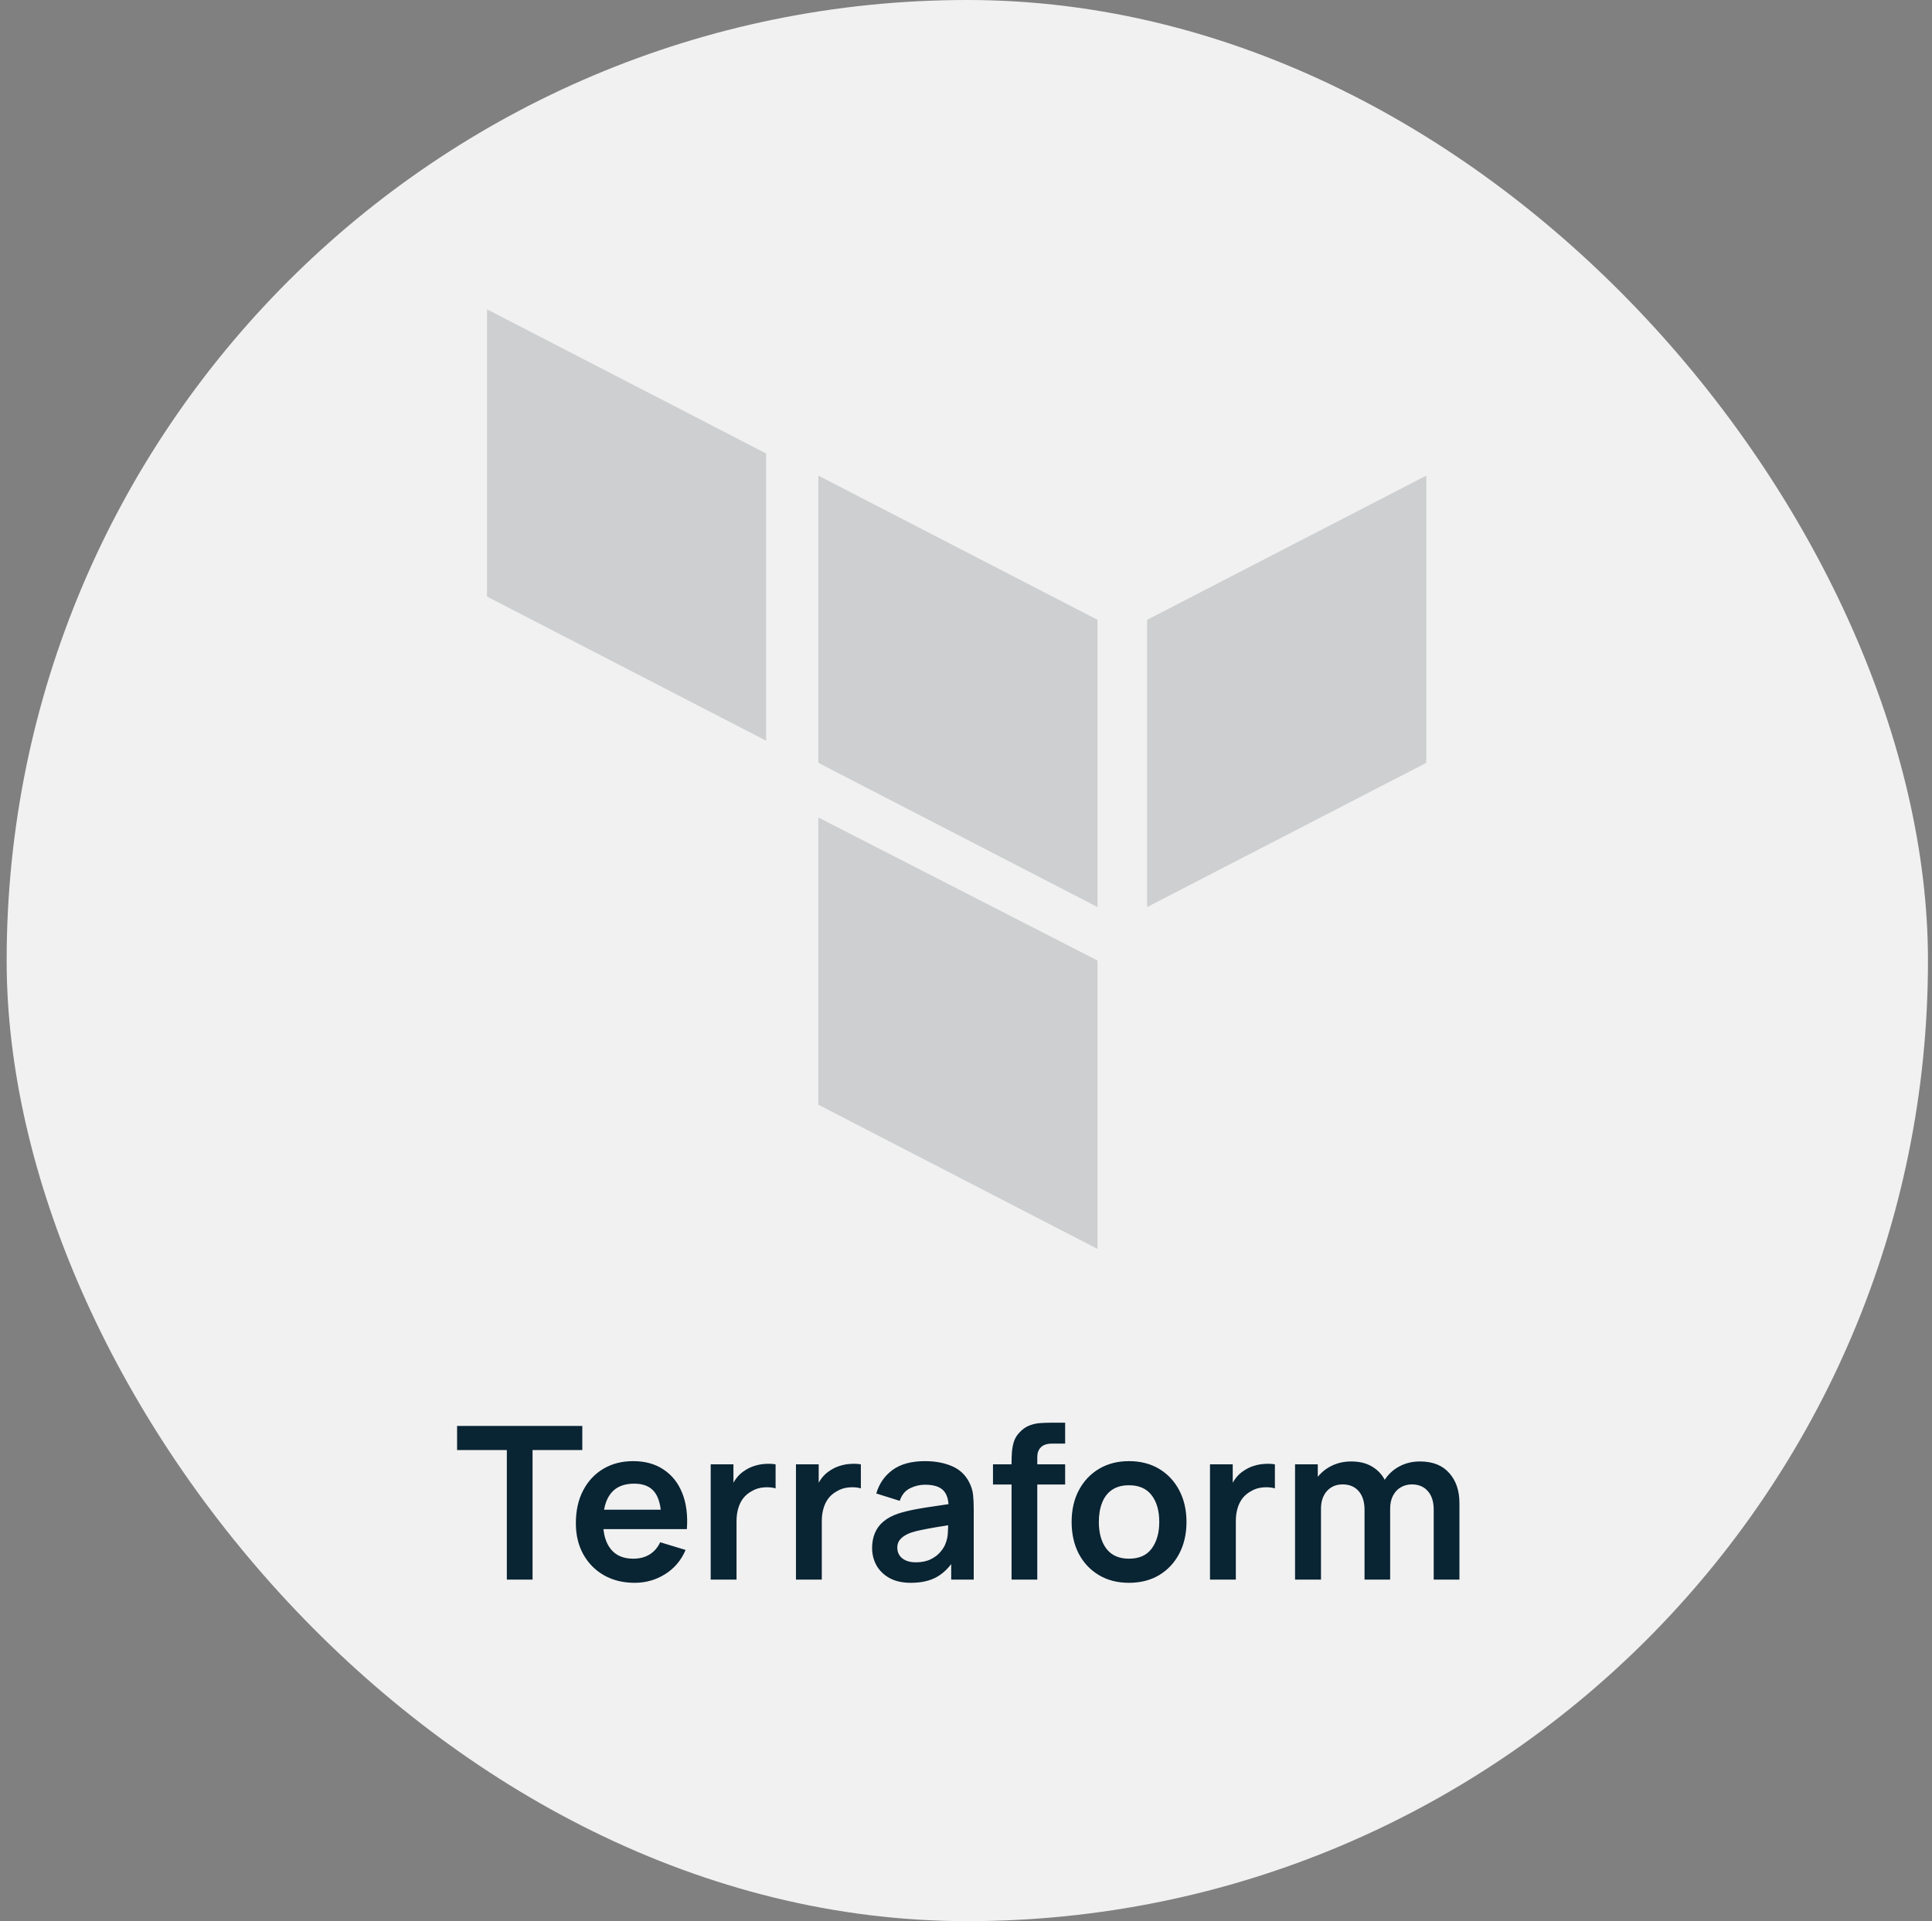
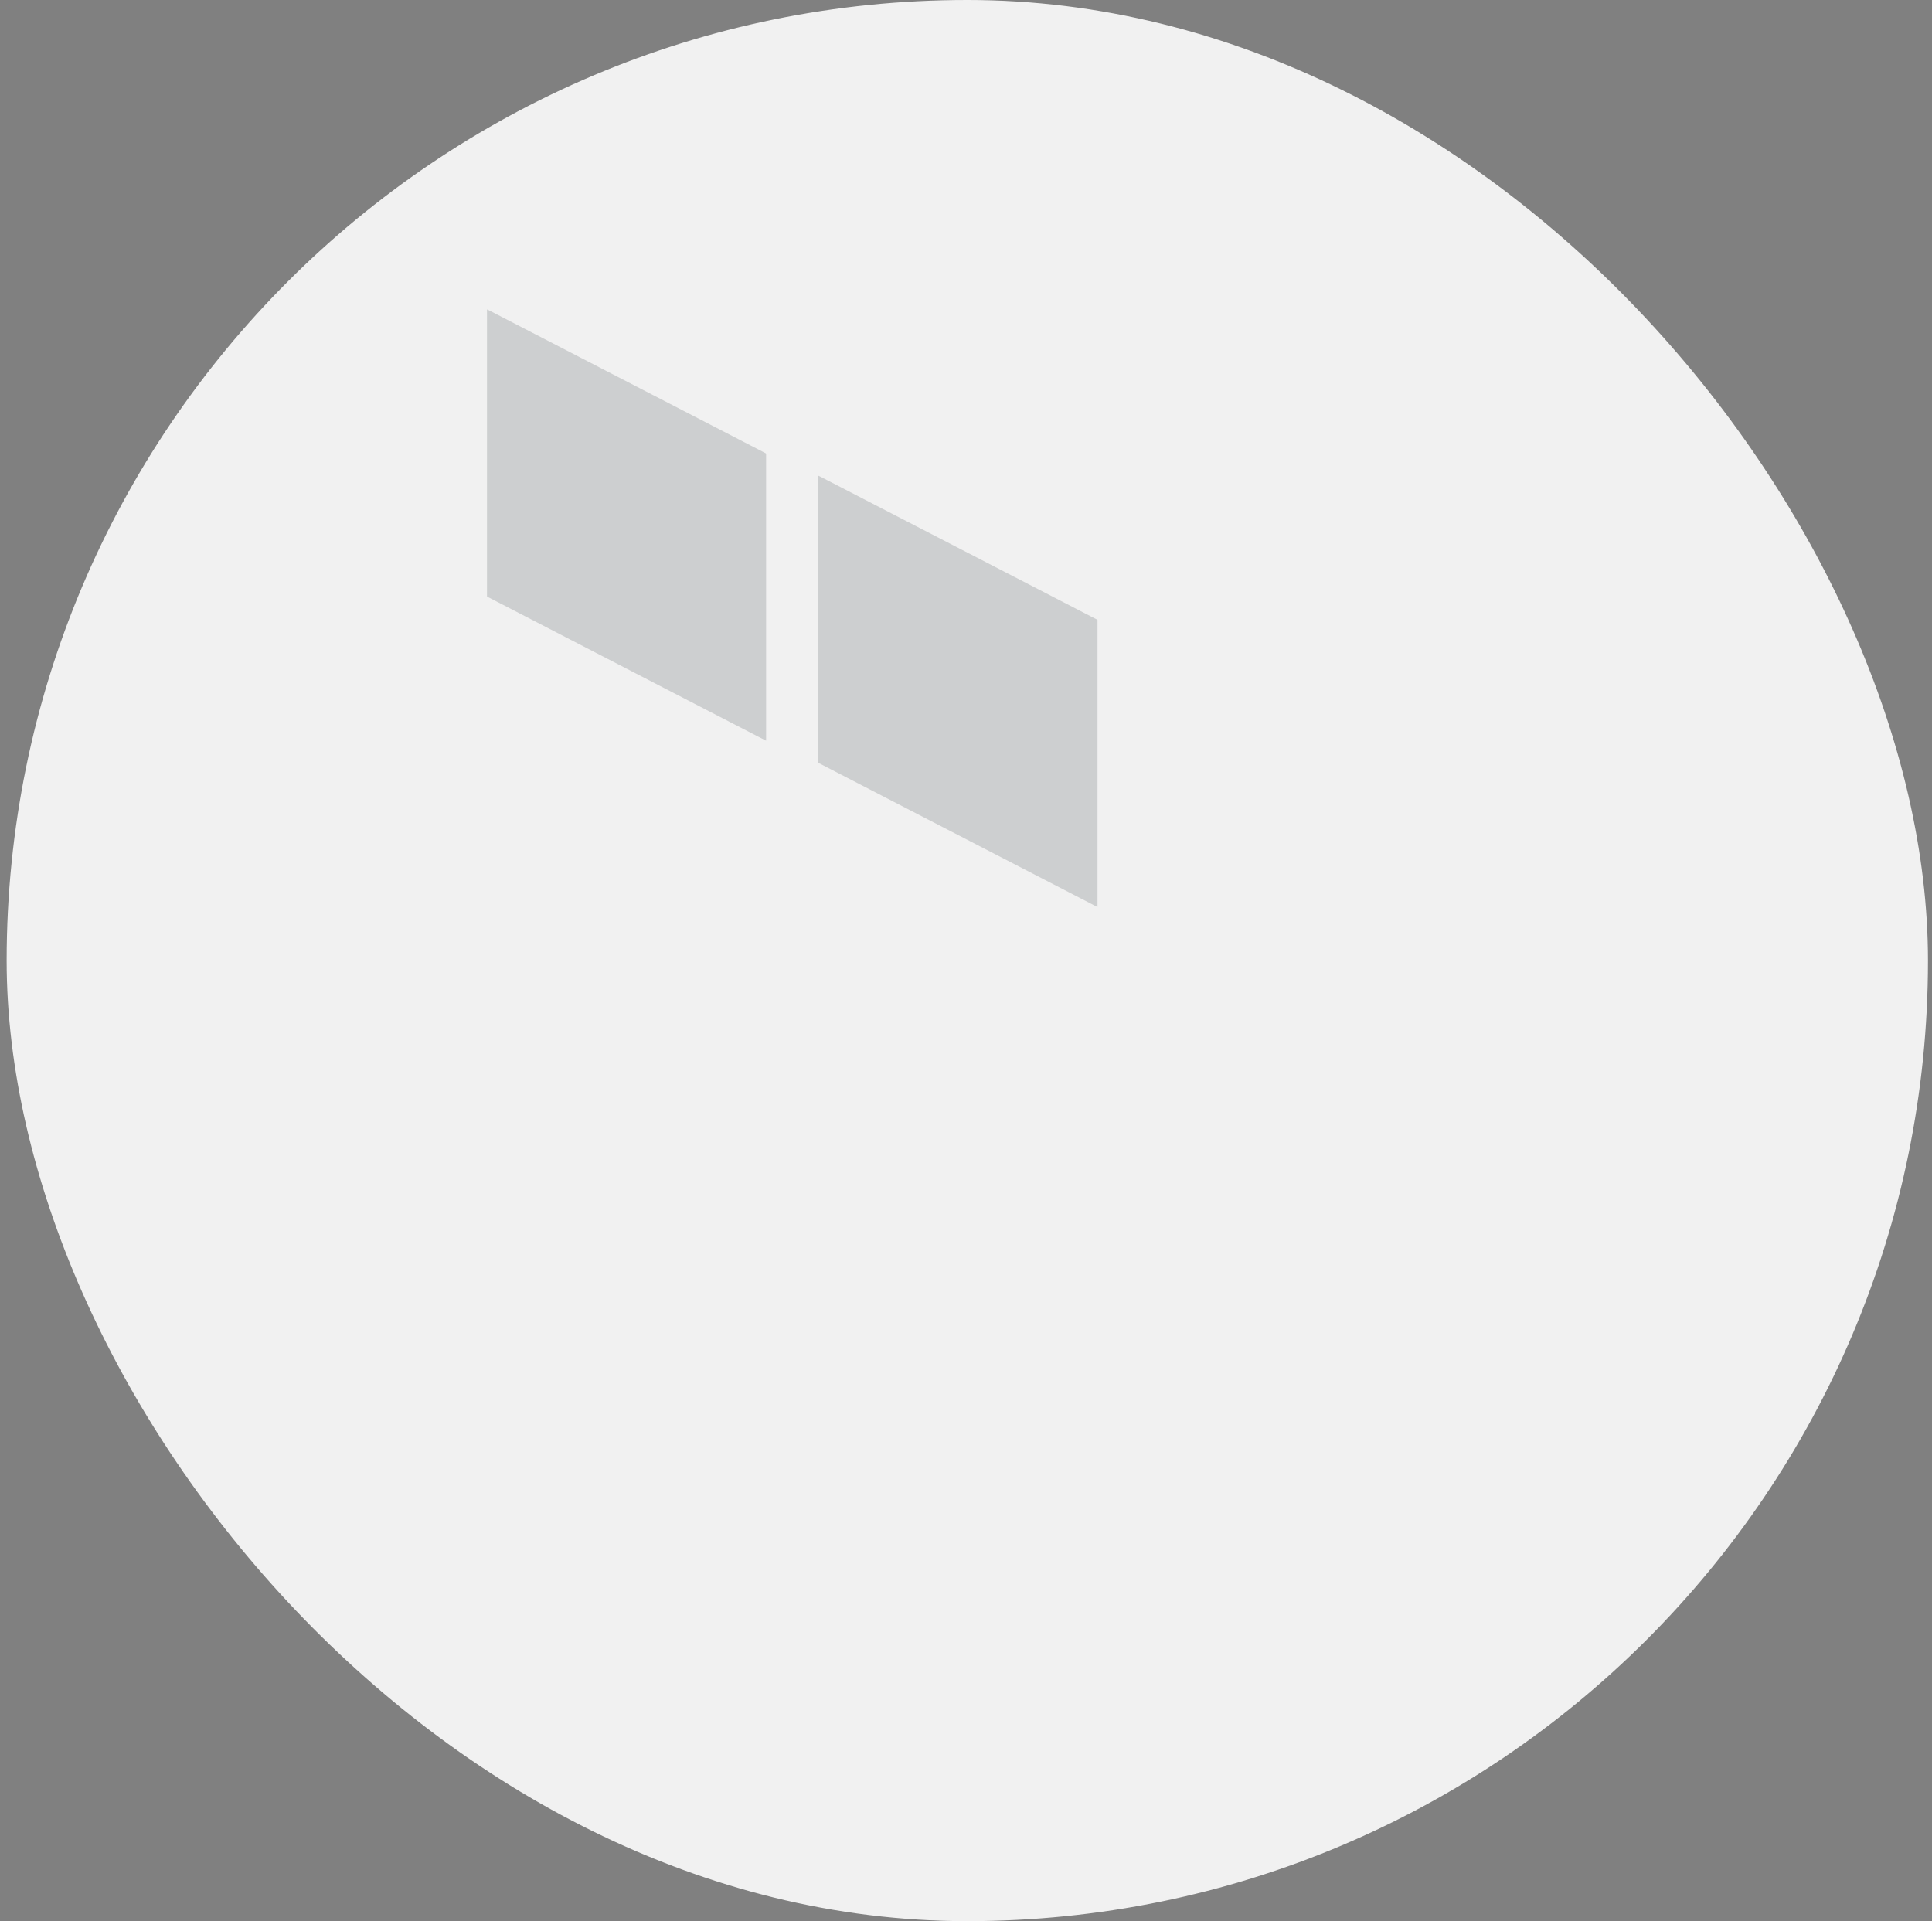
<svg xmlns="http://www.w3.org/2000/svg" width="181" height="180" viewBox="0 0 181 180" fill="none">
  <rect x="0" y="0" width="181" height="180" fill="#808080" stroke="none" />
  <rect x="0.623" width="180" height="180" rx="90" fill="#F1F1F1" />
  <g opacity="0.5">
-     <path d="M102.82 90.008V116.977C102.82 116.981 102.819 116.985 102.817 116.989C102.814 116.992 102.811 116.995 102.807 116.997C102.805 116.998 102.802 116.999 102.8 117C102.799 117 102.798 117 102.797 117C102.796 117 102.795 117 102.795 117C102.79 117 102.786 116.999 102.782 116.997L76.68 103.512C76.676 103.51 76.673 103.508 76.671 103.504C76.669 103.501 76.668 103.497 76.668 103.493V76.632C76.668 76.629 76.669 76.625 76.671 76.622C76.672 76.62 76.673 76.619 76.675 76.618C76.676 76.616 76.678 76.615 76.68 76.614C76.683 76.612 76.686 76.612 76.688 76.611L76.69 76.611C76.691 76.611 76.692 76.611 76.693 76.611C76.695 76.611 76.697 76.611 76.699 76.611C76.701 76.612 76.703 76.613 76.705 76.614L102.807 89.989C102.811 89.991 102.814 89.994 102.816 89.997C102.819 90.001 102.82 90.004 102.82 90.008Z" fill="#AAADAF" />
    <path d="M102.82 58.087V84.939C102.82 84.941 102.82 84.942 102.82 84.943C102.819 84.944 102.819 84.945 102.819 84.946C102.818 84.948 102.817 84.951 102.816 84.952C102.815 84.954 102.814 84.955 102.813 84.957C102.81 84.959 102.808 84.961 102.805 84.962C102.801 84.964 102.796 84.965 102.791 84.965C102.785 84.965 102.78 84.964 102.776 84.962L76.682 71.482C76.68 71.481 76.678 71.48 76.677 71.478C76.674 71.477 76.673 71.475 76.671 71.472C76.669 71.469 76.668 71.464 76.668 71.46V44.608C76.668 44.603 76.669 44.599 76.671 44.595C76.674 44.591 76.678 44.587 76.682 44.585C76.687 44.583 76.692 44.582 76.697 44.582C76.702 44.582 76.707 44.583 76.711 44.585L102.806 58.065C102.81 58.067 102.814 58.07 102.816 58.074C102.819 58.078 102.82 58.083 102.82 58.087Z" fill="#AAADAF" />
    <path d="M45.623 55.852V29.009C45.629 29.009 45.636 29.007 45.644 29.003C45.652 28.999 45.66 28.999 45.667 29.003L71.74 42.472C71.751 42.477 71.76 42.486 71.766 42.495C71.772 42.505 71.775 42.516 71.775 42.527V69.371C71.775 69.374 71.774 69.377 71.772 69.38C71.77 69.383 71.768 69.385 71.765 69.386C71.762 69.388 71.758 69.389 71.755 69.389C71.751 69.389 71.748 69.388 71.745 69.386C63.056 64.898 54.367 60.41 45.68 55.922C45.642 55.902 45.642 55.885 45.623 55.852Z" fill="#AAADAF" />
-     <path d="M133.623 44.597V71.454C133.605 71.476 133.583 71.494 133.558 71.507C124.874 75.994 116.188 80.481 107.501 84.968C107.499 84.969 107.496 84.97 107.494 84.97C107.493 84.97 107.492 84.97 107.491 84.97C107.487 84.97 107.484 84.969 107.481 84.968C107.478 84.966 107.475 84.964 107.473 84.961C107.473 84.96 107.472 84.958 107.471 84.956C107.471 84.955 107.471 84.954 107.471 84.952V58.108C107.471 58.097 107.474 58.087 107.48 58.077C107.487 58.067 107.495 58.059 107.506 58.054L133.579 44.585C133.589 44.58 133.599 44.58 133.608 44.587L133.623 44.597Z" fill="#AAADAF" />
  </g>
-   <path d="M47.483 148V135.86H42.823V133.6H54.553V135.86H49.893V148H47.483ZM59.46 148.3C58.367 148.3 57.407 148.063 56.58 147.59C55.754 147.117 55.107 146.46 54.64 145.62C54.18 144.78 53.95 143.813 53.95 142.72C53.95 141.54 54.177 140.517 54.63 139.65C55.084 138.777 55.714 138.1 56.52 137.62C57.327 137.14 58.26 136.9 59.32 136.9C60.44 136.9 61.39 137.163 62.17 137.69C62.957 138.21 63.54 138.947 63.92 139.9C64.3 140.853 64.444 141.977 64.35 143.27H61.96V142.39C61.954 141.217 61.747 140.36 61.34 139.82C60.934 139.28 60.294 139.01 59.42 139.01C58.434 139.01 57.7 139.317 57.22 139.93C56.74 140.537 56.5 141.427 56.5 142.6C56.5 143.693 56.74 144.54 57.22 145.14C57.7 145.74 58.4 146.04 59.32 146.04C59.914 146.04 60.424 145.91 60.85 145.65C61.284 145.383 61.617 145 61.85 144.5L64.23 145.22C63.817 146.193 63.177 146.95 62.31 147.49C61.45 148.03 60.5 148.3 59.46 148.3ZM55.74 143.27V141.45H63.17V143.27H55.74ZM66.582 148V137.2H68.712V139.83L68.452 139.49C68.585 139.13 68.762 138.803 68.982 138.51C69.208 138.21 69.478 137.963 69.792 137.77C70.058 137.59 70.352 137.45 70.672 137.35C70.998 137.243 71.332 137.18 71.672 137.16C72.012 137.133 72.342 137.147 72.662 137.2V139.45C72.342 139.357 71.972 139.327 71.552 139.36C71.138 139.393 70.765 139.51 70.432 139.71C70.098 139.89 69.825 140.12 69.612 140.4C69.405 140.68 69.252 141 69.152 141.36C69.052 141.713 69.002 142.097 69.002 142.51V148H66.582ZM74.57 148V137.2H76.7V139.83L76.44 139.49C76.573 139.13 76.75 138.803 76.97 138.51C77.197 138.21 77.467 137.963 77.78 137.77C78.047 137.59 78.34 137.45 78.66 137.35C78.987 137.243 79.32 137.18 79.66 137.16C80 137.133 80.33 137.147 80.65 137.2V139.45C80.33 139.357 79.96 139.327 79.54 139.36C79.127 139.393 78.753 139.51 78.42 139.71C78.087 139.89 77.813 140.12 77.6 140.4C77.393 140.68 77.24 141 77.14 141.36C77.04 141.713 76.99 142.097 76.99 142.51V148H74.57ZM85.324 148.3C84.544 148.3 83.884 148.153 83.344 147.86C82.804 147.56 82.394 147.163 82.114 146.67C81.841 146.177 81.704 145.633 81.704 145.04C81.704 144.52 81.791 144.053 81.964 143.64C82.138 143.22 82.404 142.86 82.764 142.56C83.124 142.253 83.591 142.003 84.164 141.81C84.598 141.67 85.104 141.543 85.684 141.43C86.271 141.317 86.904 141.213 87.584 141.12C88.271 141.02 88.988 140.913 89.734 140.8L88.874 141.29C88.881 140.543 88.714 139.993 88.374 139.64C88.034 139.287 87.461 139.11 86.654 139.11C86.168 139.11 85.698 139.223 85.244 139.45C84.791 139.677 84.474 140.067 84.294 140.62L82.094 139.93C82.361 139.017 82.868 138.283 83.614 137.73C84.368 137.177 85.381 136.9 86.654 136.9C87.614 136.9 88.458 137.057 89.184 137.37C89.918 137.683 90.461 138.197 90.814 138.91C91.008 139.29 91.124 139.68 91.164 140.08C91.204 140.473 91.224 140.903 91.224 141.37V148H89.114V145.66L89.464 146.04C88.978 146.82 88.408 147.393 87.754 147.76C87.108 148.12 86.298 148.3 85.324 148.3ZM85.804 146.38C86.351 146.38 86.818 146.283 87.204 146.09C87.591 145.897 87.898 145.66 88.124 145.38C88.358 145.1 88.514 144.837 88.594 144.59C88.721 144.283 88.791 143.933 88.804 143.54C88.824 143.14 88.834 142.817 88.834 142.57L89.574 142.79C88.848 142.903 88.224 143.003 87.704 143.09C87.184 143.177 86.738 143.26 86.364 143.34C85.991 143.413 85.661 143.497 85.374 143.59C85.094 143.69 84.858 143.807 84.664 143.94C84.471 144.073 84.321 144.227 84.214 144.4C84.114 144.573 84.064 144.777 84.064 145.01C84.064 145.277 84.131 145.513 84.264 145.72C84.398 145.92 84.591 146.08 84.844 146.2C85.104 146.32 85.424 146.38 85.804 146.38ZM94.768 148V137.03C94.768 136.757 94.778 136.457 94.798 136.13C94.818 135.797 94.874 135.467 94.968 135.14C95.061 134.813 95.231 134.517 95.478 134.25C95.784 133.91 96.114 133.677 96.468 133.55C96.828 133.417 97.181 133.343 97.528 133.33C97.874 133.31 98.178 133.3 98.438 133.3H99.788V135.26H98.538C98.078 135.26 97.734 135.377 97.508 135.61C97.288 135.837 97.178 136.137 97.178 136.51V148H94.768ZM93.028 139.09V137.2H99.788V139.09H93.028ZM105.766 148.3C104.686 148.3 103.742 148.057 102.936 147.57C102.129 147.083 101.502 146.413 101.056 145.56C100.616 144.7 100.396 143.713 100.396 142.6C100.396 141.467 100.622 140.473 101.076 139.62C101.529 138.767 102.159 138.1 102.966 137.62C103.772 137.14 104.706 136.9 105.766 136.9C106.852 136.9 107.799 137.143 108.606 137.63C109.412 138.117 110.039 138.79 110.486 139.65C110.932 140.503 111.156 141.487 111.156 142.6C111.156 143.72 110.929 144.71 110.476 145.57C110.029 146.423 109.402 147.093 108.596 147.58C107.789 148.06 106.846 148.3 105.766 148.3ZM105.766 146.04C106.726 146.04 107.439 145.72 107.906 145.08C108.372 144.44 108.606 143.613 108.606 142.6C108.606 141.553 108.369 140.72 107.896 140.1C107.422 139.473 106.712 139.16 105.766 139.16C105.119 139.16 104.586 139.307 104.166 139.6C103.752 139.887 103.446 140.29 103.246 140.81C103.046 141.323 102.946 141.92 102.946 142.6C102.946 143.647 103.182 144.483 103.656 145.11C104.136 145.73 104.839 146.04 105.766 146.04ZM113.359 148V137.2H115.489V139.83L115.229 139.49C115.362 139.13 115.539 138.803 115.759 138.51C115.986 138.21 116.256 137.963 116.569 137.77C116.836 137.59 117.129 137.45 117.449 137.35C117.776 137.243 118.109 137.18 118.449 137.16C118.789 137.133 119.119 137.147 119.439 137.2V139.45C119.119 139.357 118.749 139.327 118.329 139.36C117.916 139.393 117.542 139.51 117.209 139.71C116.876 139.89 116.602 140.12 116.389 140.4C116.182 140.68 116.029 141 115.929 141.36C115.829 141.713 115.779 142.097 115.779 142.51V148H113.359ZM134.317 148V141.44C134.317 140.7 134.134 140.123 133.767 139.71C133.401 139.29 132.904 139.08 132.277 139.08C131.891 139.08 131.544 139.17 131.237 139.35C130.931 139.523 130.687 139.783 130.507 140.13C130.327 140.47 130.237 140.877 130.237 141.35L129.167 140.72C129.161 139.973 129.327 139.317 129.667 138.75C130.014 138.177 130.481 137.73 131.067 137.41C131.654 137.09 132.307 136.93 133.027 136.93C134.221 136.93 135.134 137.29 135.767 138.01C136.407 138.723 136.727 139.663 136.727 140.83V148H134.317ZM121.327 148V137.2H123.457V140.55H123.757V148H121.327ZM127.837 148V141.47C127.837 140.717 127.654 140.13 127.287 139.71C126.921 139.29 126.421 139.08 125.787 139.08C125.174 139.08 124.681 139.29 124.307 139.71C123.941 140.13 123.757 140.677 123.757 141.35L122.677 140.63C122.677 139.93 122.851 139.3 123.197 138.74C123.544 138.18 124.011 137.74 124.597 137.42C125.191 137.093 125.854 136.93 126.587 136.93C127.394 136.93 128.067 137.103 128.607 137.45C129.154 137.79 129.561 138.257 129.827 138.85C130.101 139.437 130.237 140.1 130.237 140.84V148H127.837Z" fill="#092433" />
</svg>